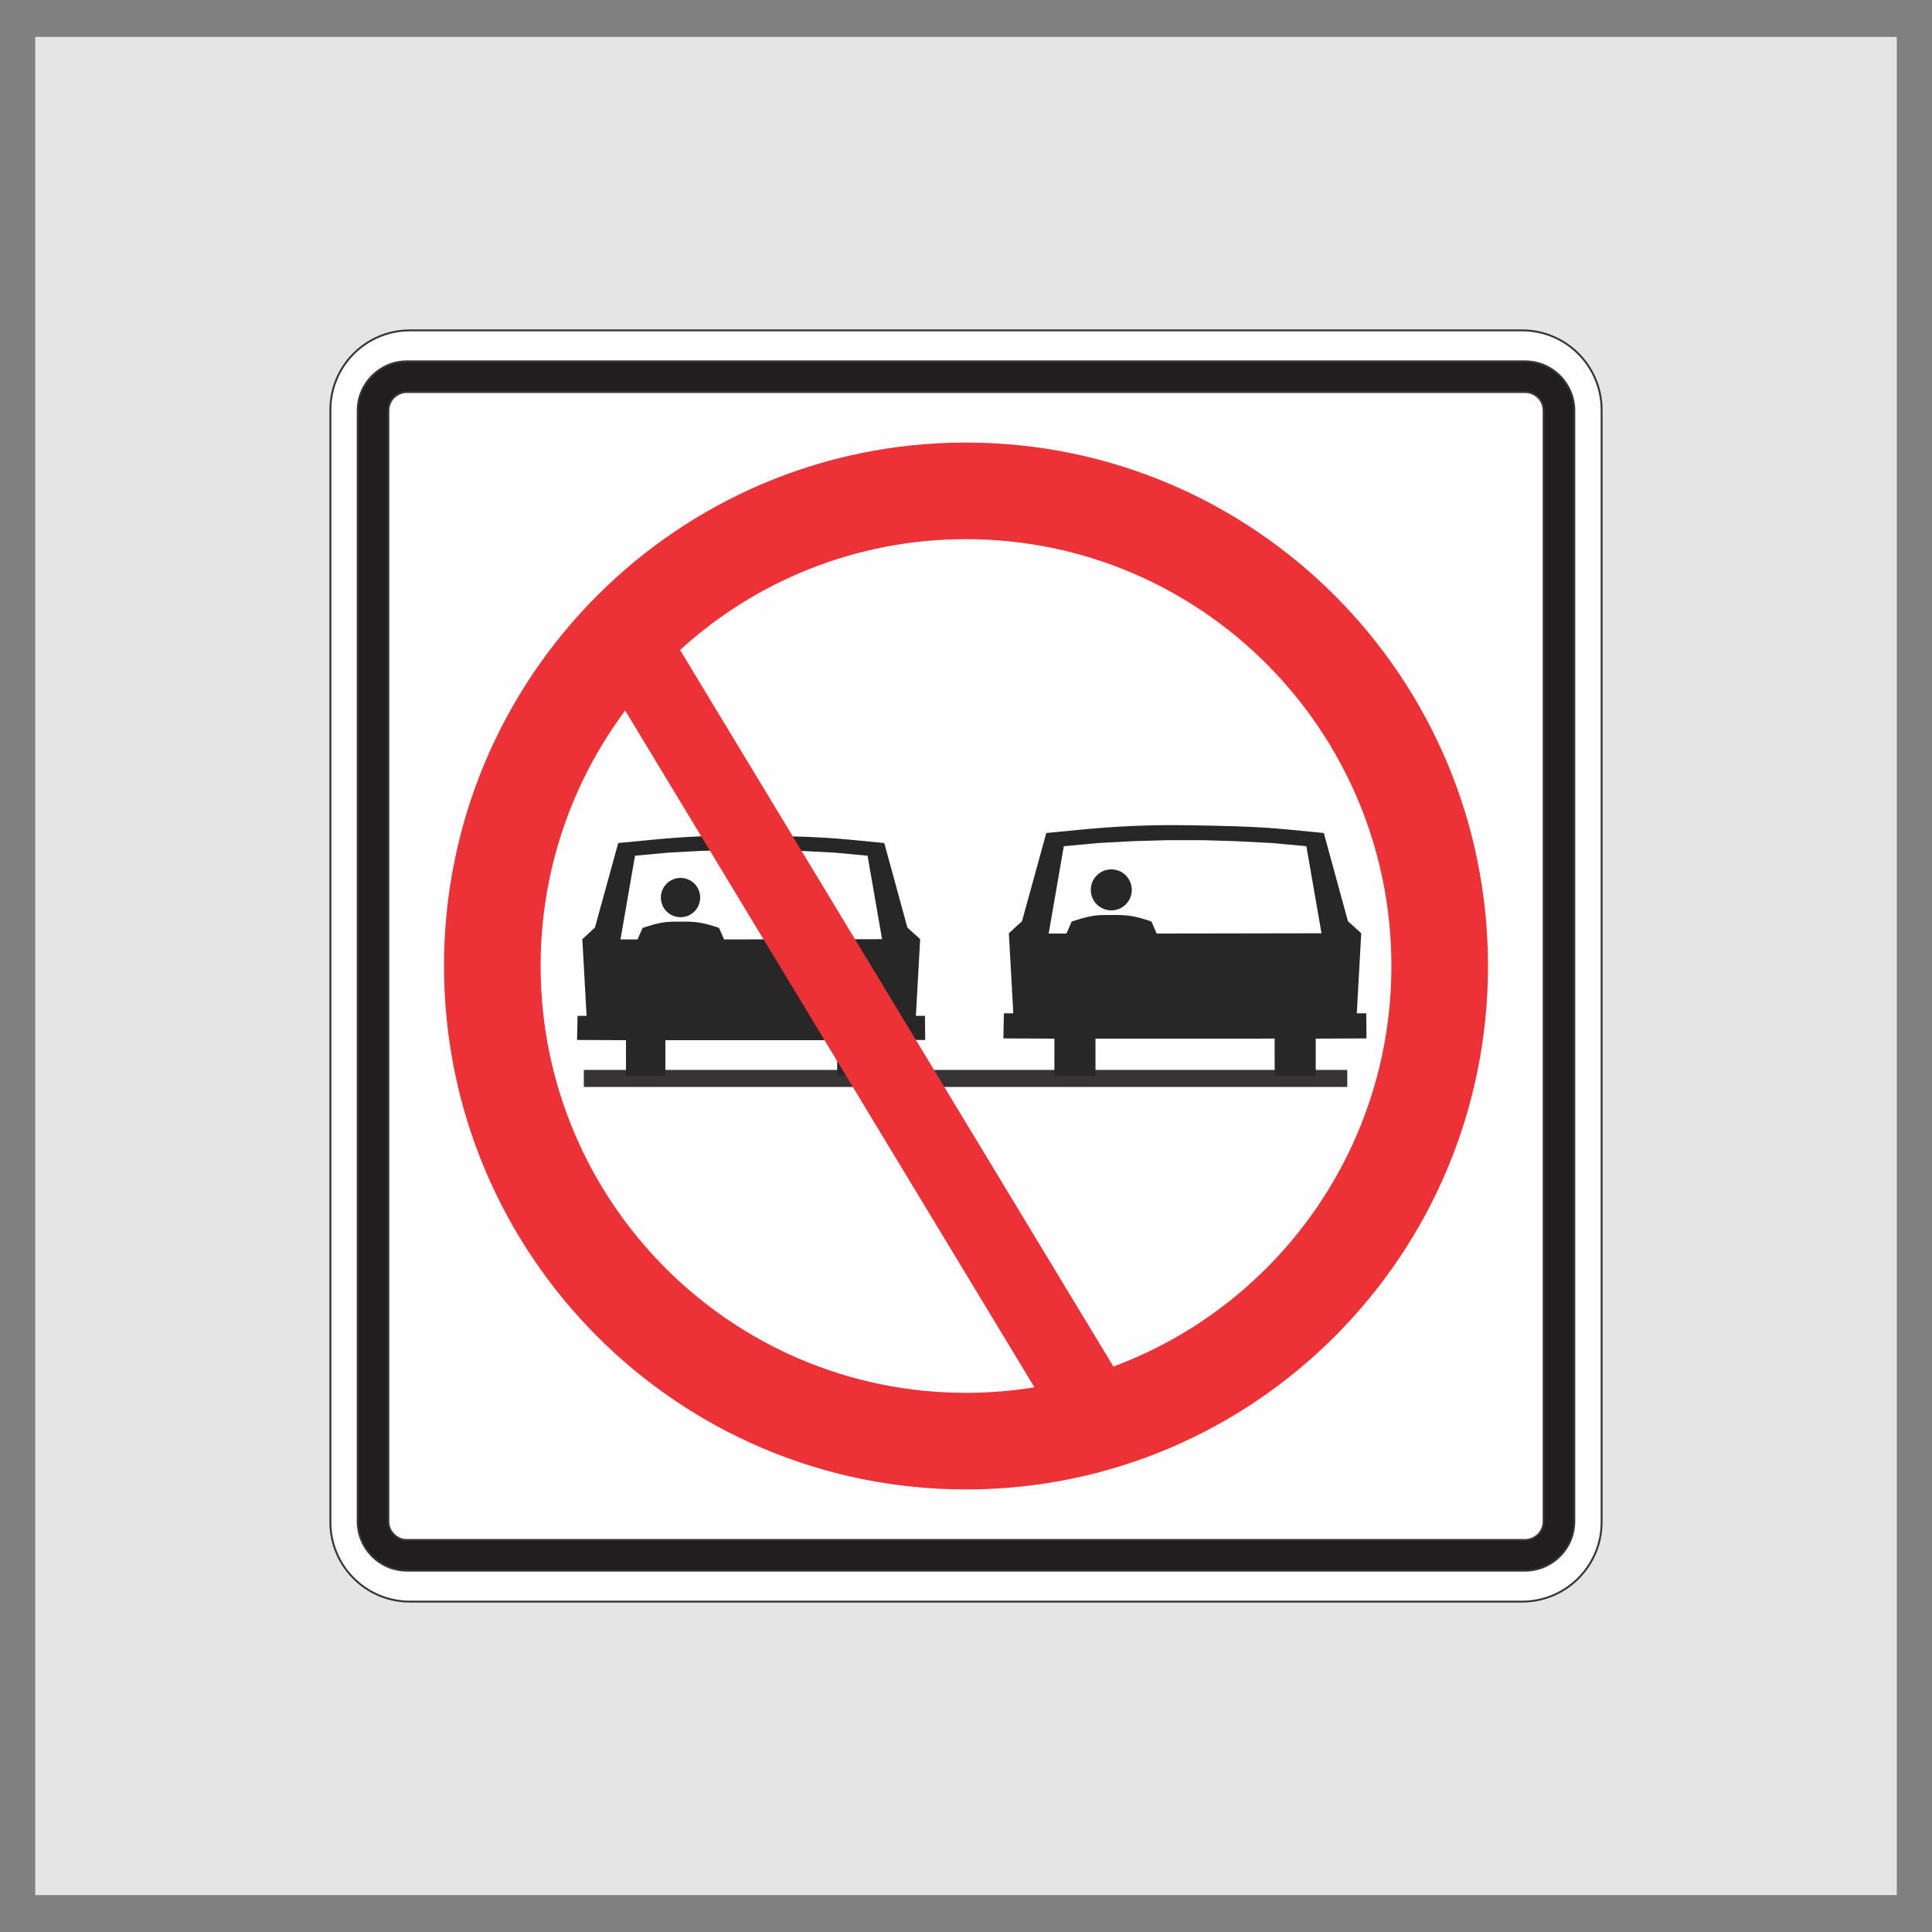
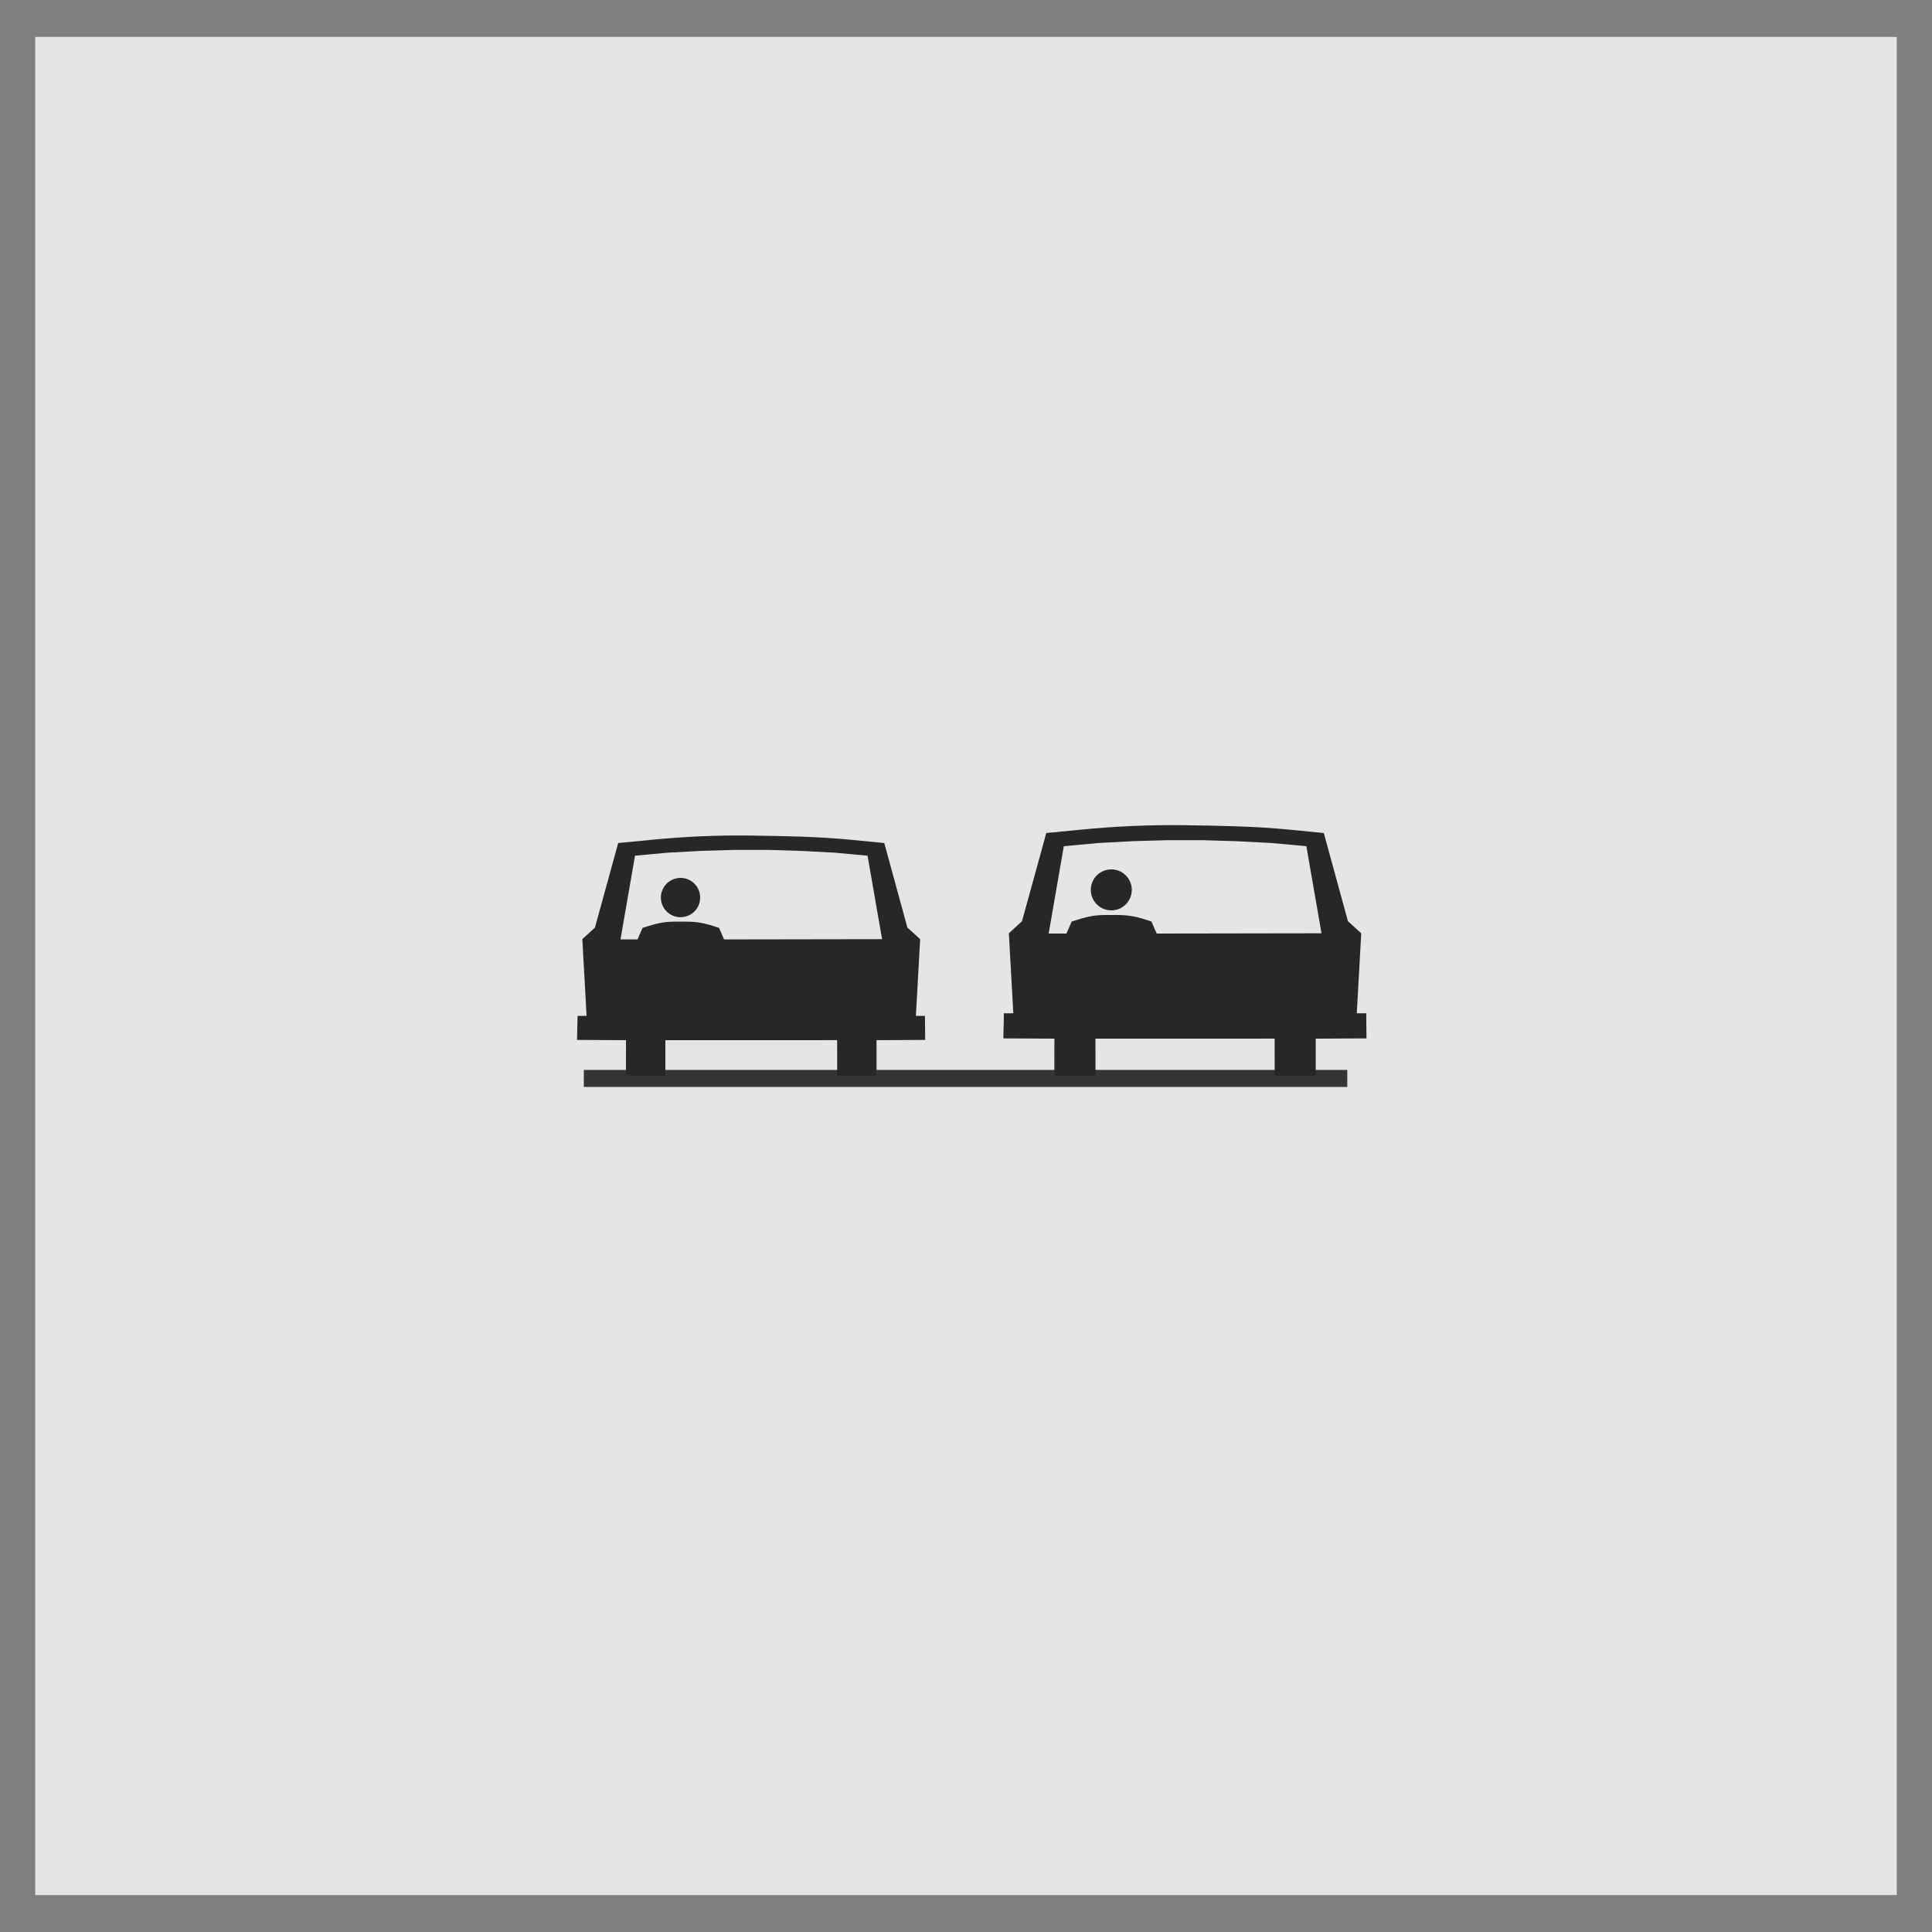
<svg xmlns="http://www.w3.org/2000/svg" xml:space="preserve" width="203.2mm" height="203.2mm" version="1.1" shape-rendering="geometricPrecision" text-rendering="geometricPrecision" image-rendering="optimizeQuality" fill-rule="evenodd" clip-rule="evenodd" viewBox="0 0 20320 20320" data-name="Layer 1">
  <rect x="0" y="0" width="20320" height="20320" fill="#808080" stroke="none" />
  <g id="Layer_x0020_1">
    <rect fill="#E5E5E5" x="370.44" y="388.22" width="19579.1" height="19543.53" />
-     <path fill="#FEFEFE" stroke="#373435" stroke-width="20" stroke-miterlimit="22.926" d="M4311.08 3474.84l11697.85 0c461.76,0 836.24,374.48 836.24,836.24l0 11697.85c0,461.75 -374.48,836.23 -836.24,836.23l-11697.85 0.01c-461.75,-0.01 -836.23,-374.49 -836.23,-836.25l-0.01 -11697.84c0.01,-461.76 374.49,-836.24 836.25,-836.24z" />
-     <path fill="#201E1E" stroke="#373435" stroke-width="20" stroke-miterlimit="22.926" d="M4279.23 4123.16l11761.55 0c106.98,0 194.5,87.53 194.5,194.5l0 11684.68c0,106.97 -87.53,194.5 -194.5,194.5l-11761.55 0c-106.97,0 -194.5,-87.52 -194.5,-194.5l0 -11684.68c0,-106.98 87.52,-194.5 194.5,-194.5zm0 -322.57l11761.55 0c284.39,0 517.07,232.69 517.07,517.07l0 11684.68c0,284.38 -232.69,517.07 -517.07,517.07l-11761.55 0c-284.38,0 -517.07,-232.68 -517.07,-517.07l0 -11684.68c0,-284.39 232.68,-517.07 517.07,-517.07z" />
    <g id="_1760793221216">
      <rect fill="#373435" stroke="#373435" stroke-width="20" stroke-miterlimit="22.926" x="6150.4" y="11263.07" width="8009.72" height="159.14" />
      <g>
        <path fill="#282727" fill-rule="nonzero" d="M11089.52 11317.65l0.27 -393.61 -536.7 -2.58 5.42 -263.89 99.06 0 -46.7 -841.87 138.18 -126.94 255.44 -927.47 363.25 -35.25c363.46,-35.73 729.46,-52.1 1095.04,-46.76 365.41,5.36 730.49,10.73 1095.03,46.25l365.47 35.76 253.68 927.47 139.94 126.94 -46.75 841.87 99.17 0 2.98 263.89 -534.07 2.58 0 393.61 -431.64 0 -0.31 -393.92 -943.76 0.31 -940.78 0 0.27 393.61 -432.49 0zm-60.09 -1498.95l187.24 0 54.95 -126.44c161.12,-52.97 235.44,-68.28 357.8,-68.69l123.64 -0.27c122.36,2.02 198.74,14.54 357.6,68.96l54.93 126.44 1733.63 -2.79 -159.37 -915.73 -363.2 -33.49 -366.1 -19.17 -362.95 -10.97 -366.1 0 -366.2 10.45 -362.73 19.69 -363.73 33.49 -159.41 918.52z" />
        <path fill="#282727" fill-rule="nonzero" d="M11840.64 9206.85c84,84.27 84,220.7 0,305.07 -84.27,83.96 -220.66,83.96 -305.03,0 -84.01,-84.37 -84.01,-220.8 0,-305.07 84.37,-83.95 220.76,-83.95 305.03,0z" />
      </g>
      <g>
        <path fill="#282727" fill-rule="nonzero" d="M6583.59 11317.65l0.25 -377.37 -514.55 -2.48 5.2 -252.99 94.96 0 -44.76 -807.13 132.48 -121.71 244.9 -889.19 348.25 -33.8c348.47,-34.25 699.36,-49.95 1049.86,-44.83 350.33,5.15 700.34,10.29 1049.84,44.34l350.39 34.29 243.21 889.19 134.16 121.71 -44.82 807.13 95.09 0 2.85 252.99 -512.03 2.48 0 377.37 -413.83 0 -0.3 -377.66 -904.81 0.29 -901.96 0 0.26 377.37 -414.64 0zm-57.61 -1437.1l179.51 0 52.68 -121.21c154.47,-50.8 225.73,-65.47 343.03,-65.87l118.55 -0.25c117.3,1.93 190.53,13.94 342.83,66.12l52.67 121.21 1662.09 -2.67 -152.79 -877.94 -348.21 -32.11 -350.99 -18.38 -347.98 -10.52 -350.99 0 -351.09 10.03 -347.76 18.87 -348.72 32.11 -152.83 880.61z" />
        <path fill="#282727" fill-rule="nonzero" d="M7303.71 9293.95c80.54,80.79 80.54,211.59 0,292.48 -80.8,80.5 -211.55,80.5 -292.44,0 -80.55,-80.89 -80.55,-211.69 0,-292.48 80.89,-80.48 211.64,-80.48 292.44,0z" />
      </g>
-       <path fill="#ED3237" d="M10160 5670.67c2470.97,0 4474.08,2009.94 4474.08,4489.33 0,1932.59 -1217.07,3579.83 -2924.04,4212.46l-4557.49 -7536.27c794.44,-724.17 1849.58,-1165.52 3007.45,-1165.52zm719.94 8920.52c-234.4,38.08 -474.82,58.14 -719.94,58.14 -2470.97,0 -4474.08,-2009.94 -4474.08,-4489.33 0,-1007.61 330.83,-1937.69 889.45,-2686.83l4304.57 7118.02zm-719.95 -9936.53c3032.09,0 5490.09,2464.83 5490.09,5505.33 0,3040.51 -2458,5505.34 -5490.09,5505.34 -3032.08,0 -5490.08,-2464.83 -5490.08,-5505.34 0,-3040.5 2458,-5505.33 5490.08,-5505.33z" />
    </g>
  </g>
</svg>